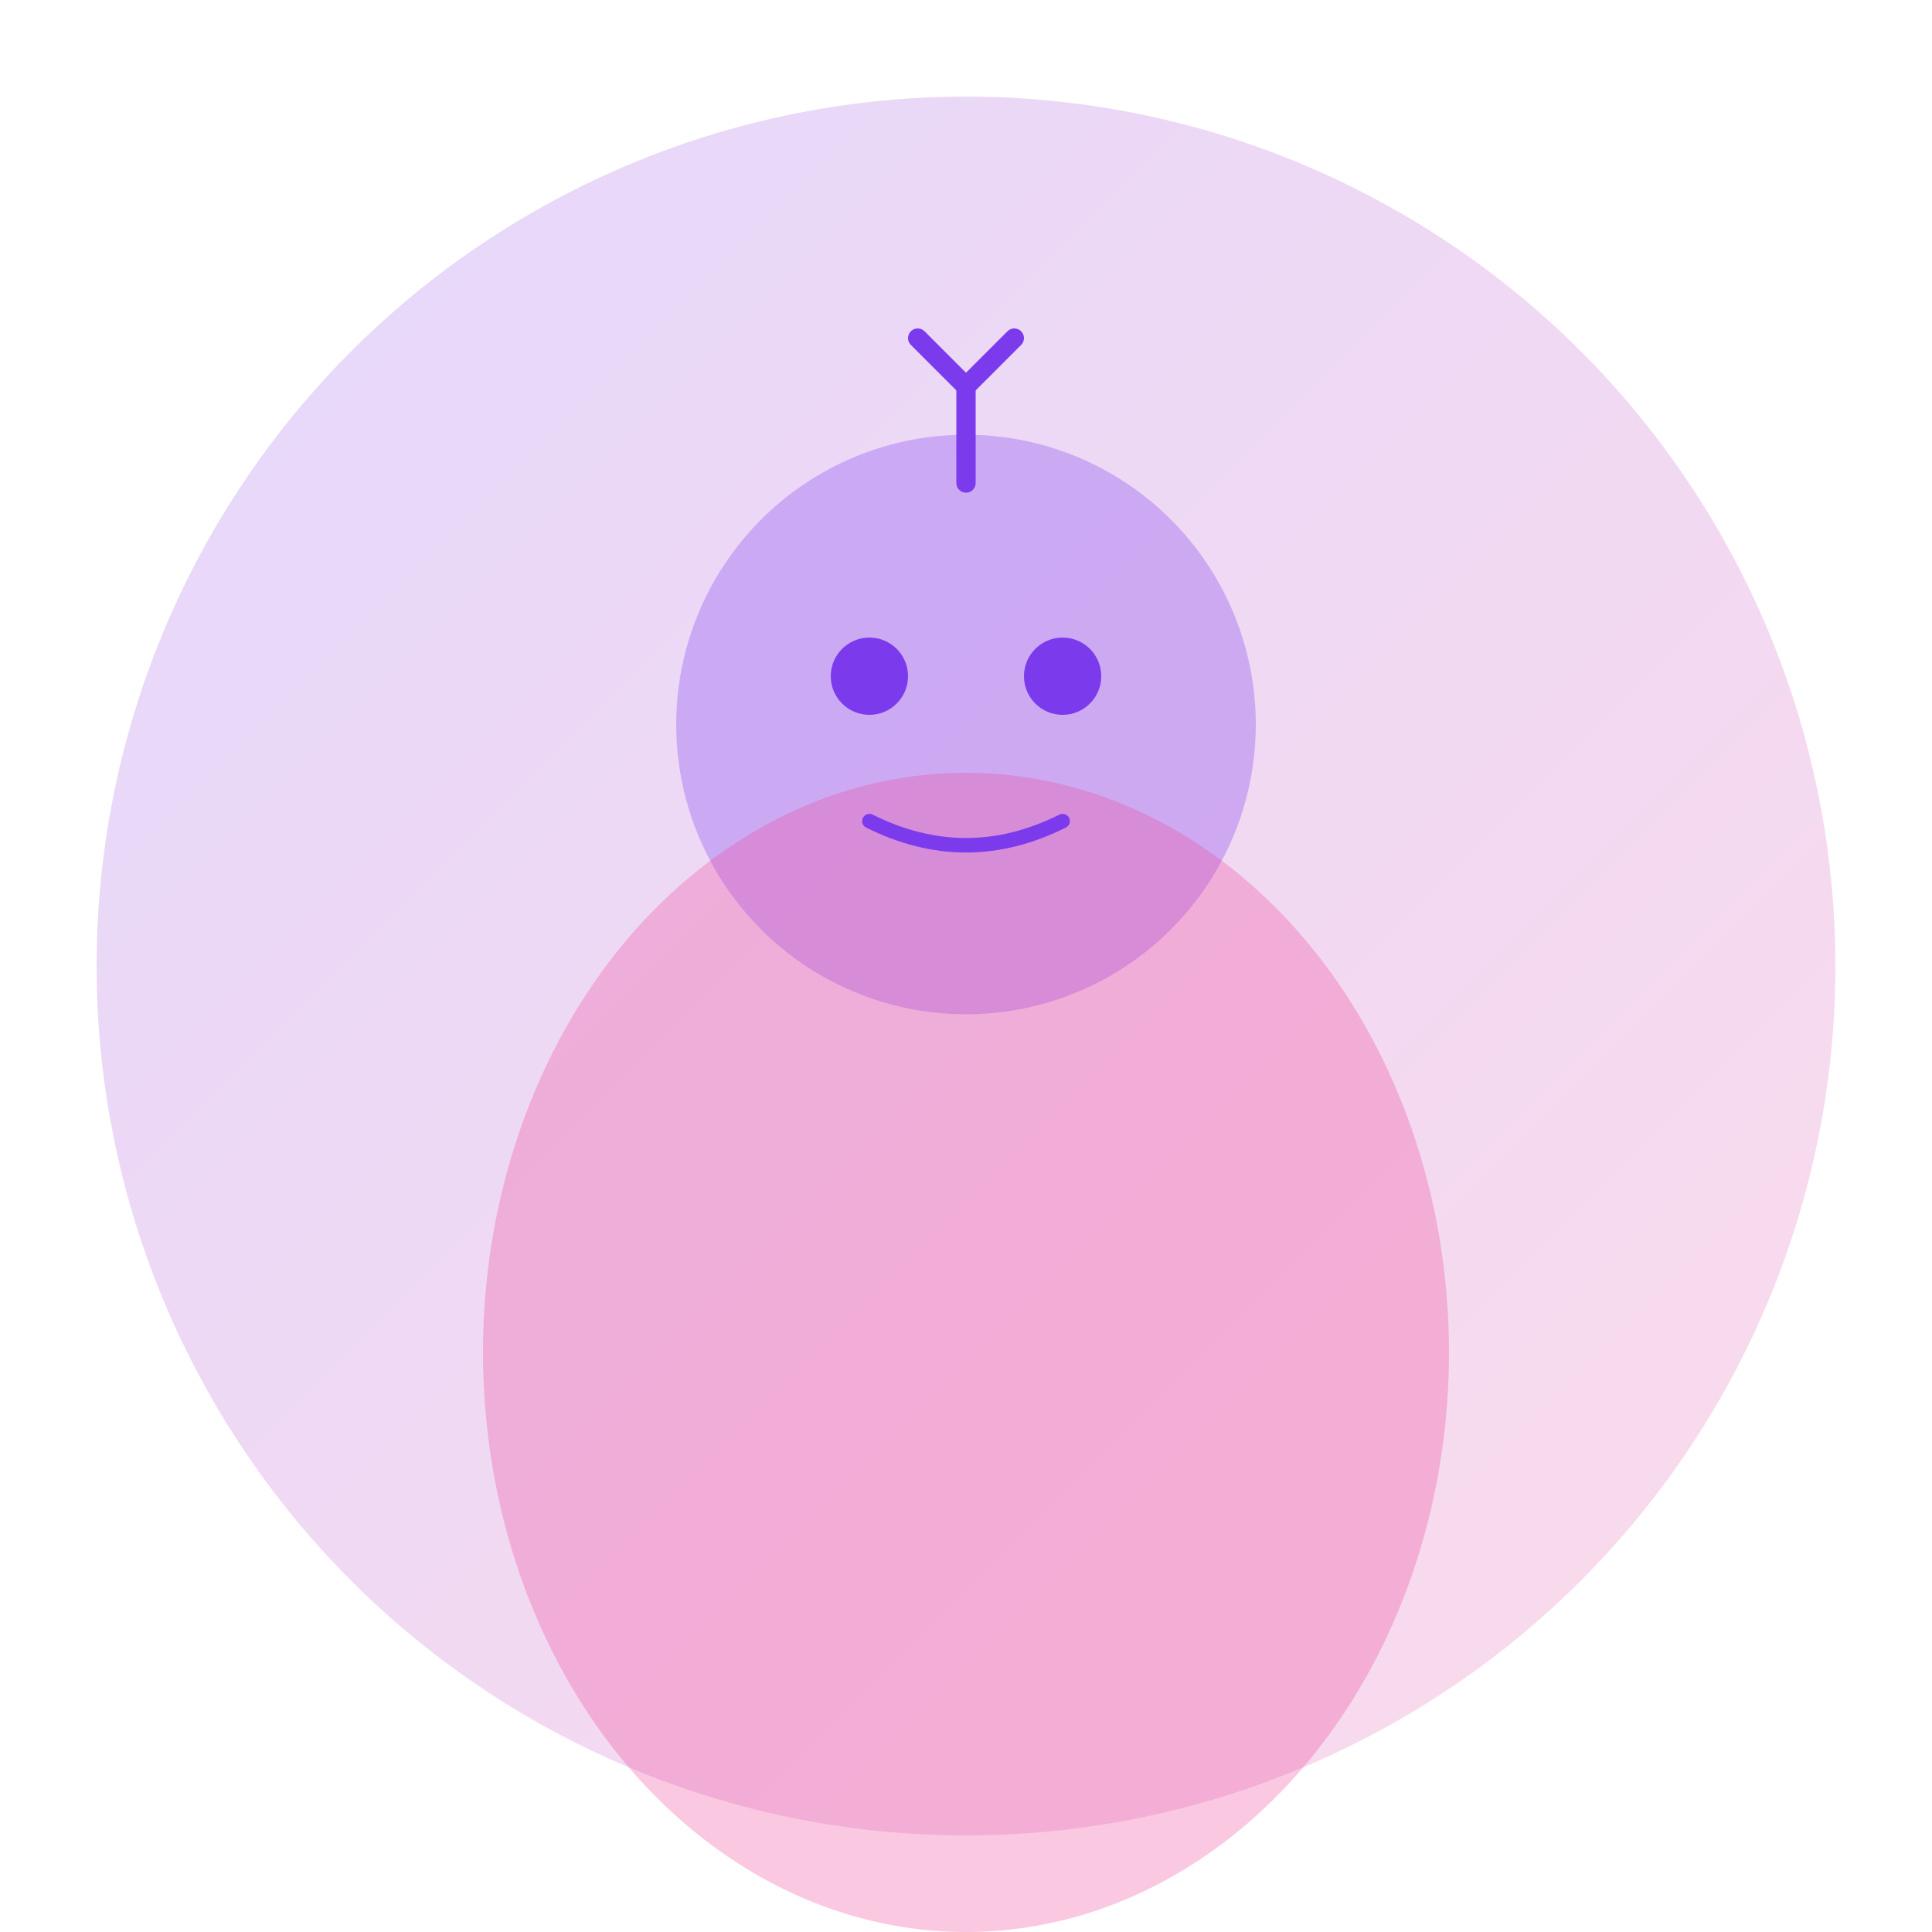
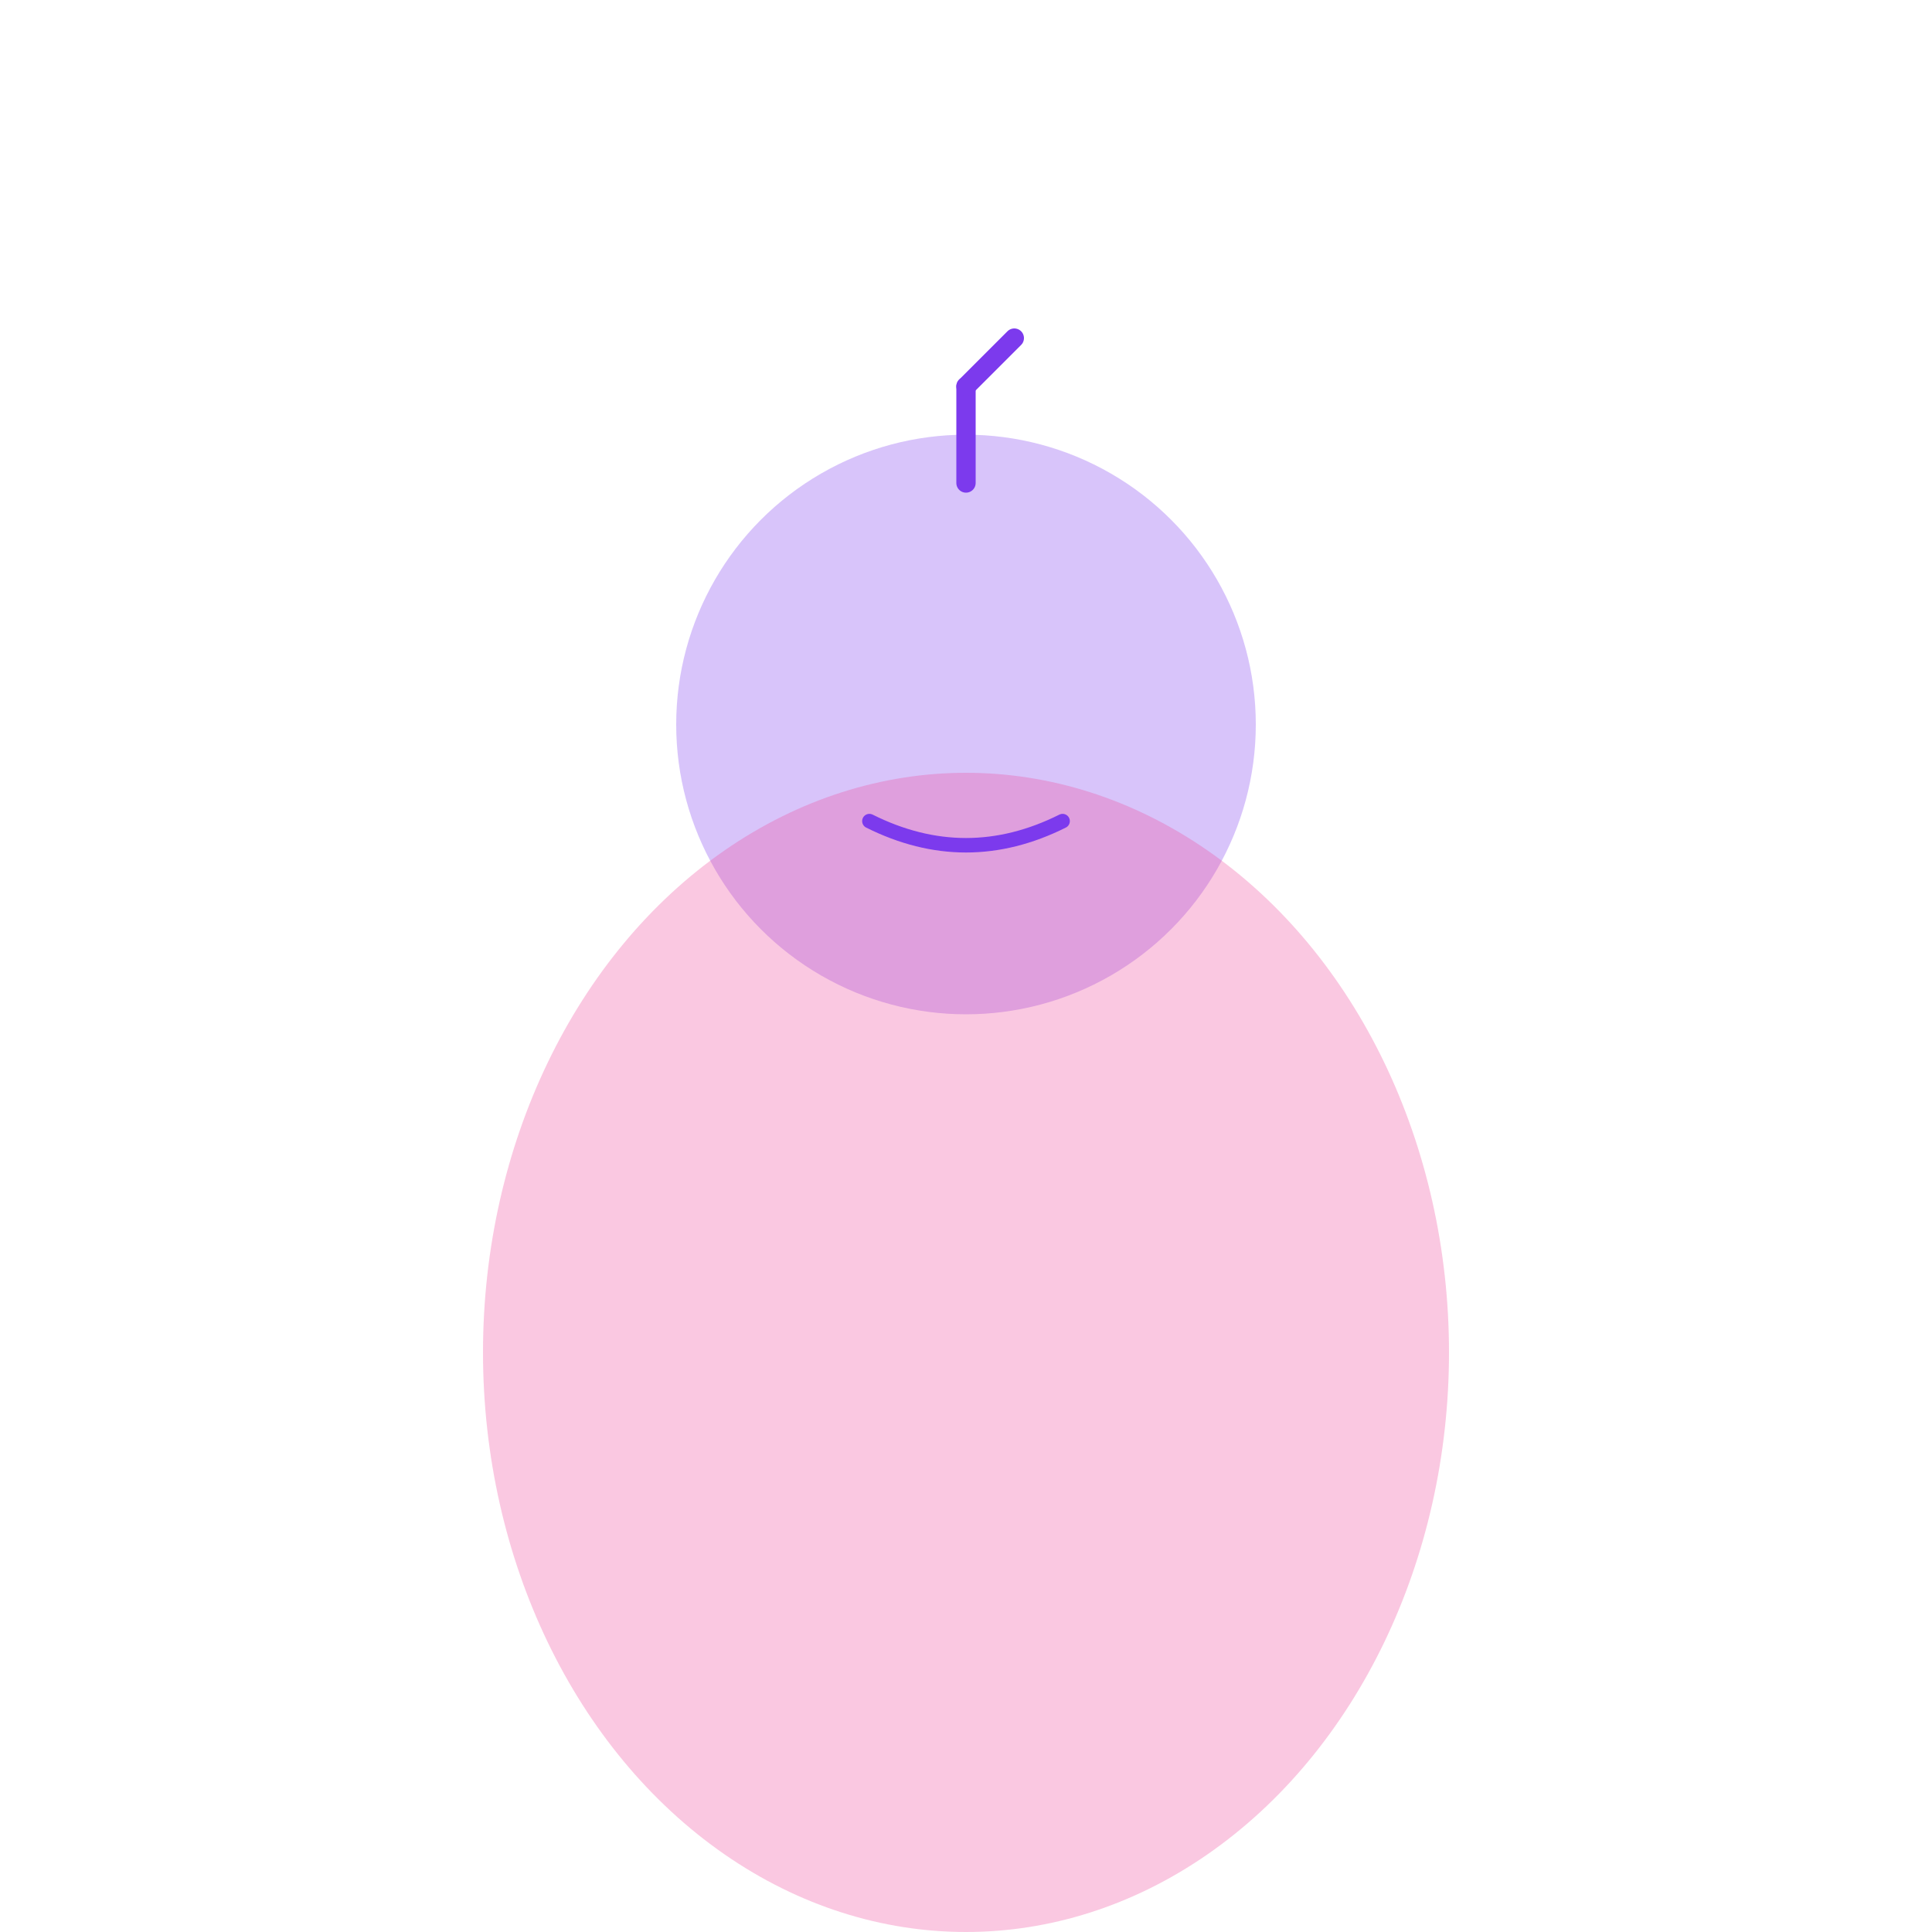
<svg xmlns="http://www.w3.org/2000/svg" viewBox="0 0 400 400" fill="none">
  <defs>
    <linearGradient id="teamGradient2" x1="0%" y1="0%" x2="100%" y2="100%">
      <stop offset="0%" style="stop-color:#7C3AED;stop-opacity:0.2" />
      <stop offset="100%" style="stop-color:#EC4899;stop-opacity:0.2" />
    </linearGradient>
  </defs>
-   <circle cx="200" cy="200" r="180" fill="url(#teamGradient2)" />
  <circle cx="200" cy="150" r="60" fill="#7C3AED" opacity="0.3" />
  <ellipse cx="200" cy="280" rx="100" ry="120" fill="#EC4899" opacity="0.3" />
-   <circle cx="180" cy="140" r="8" fill="#7C3AED" />
-   <circle cx="220" cy="140" r="8" fill="#7C3AED" />
  <path d="M180 170 Q200 180 220 170" stroke="#7C3AED" stroke-width="3" fill="none" stroke-linecap="round" />
  <path d="M200 100 L200 80" stroke="#7C3AED" stroke-width="4" stroke-linecap="round" />
-   <path d="M200 80 L190 70" stroke="#7C3AED" stroke-width="4" stroke-linecap="round" />
  <path d="M200 80 L210 70" stroke="#7C3AED" stroke-width="4" stroke-linecap="round" />
</svg>